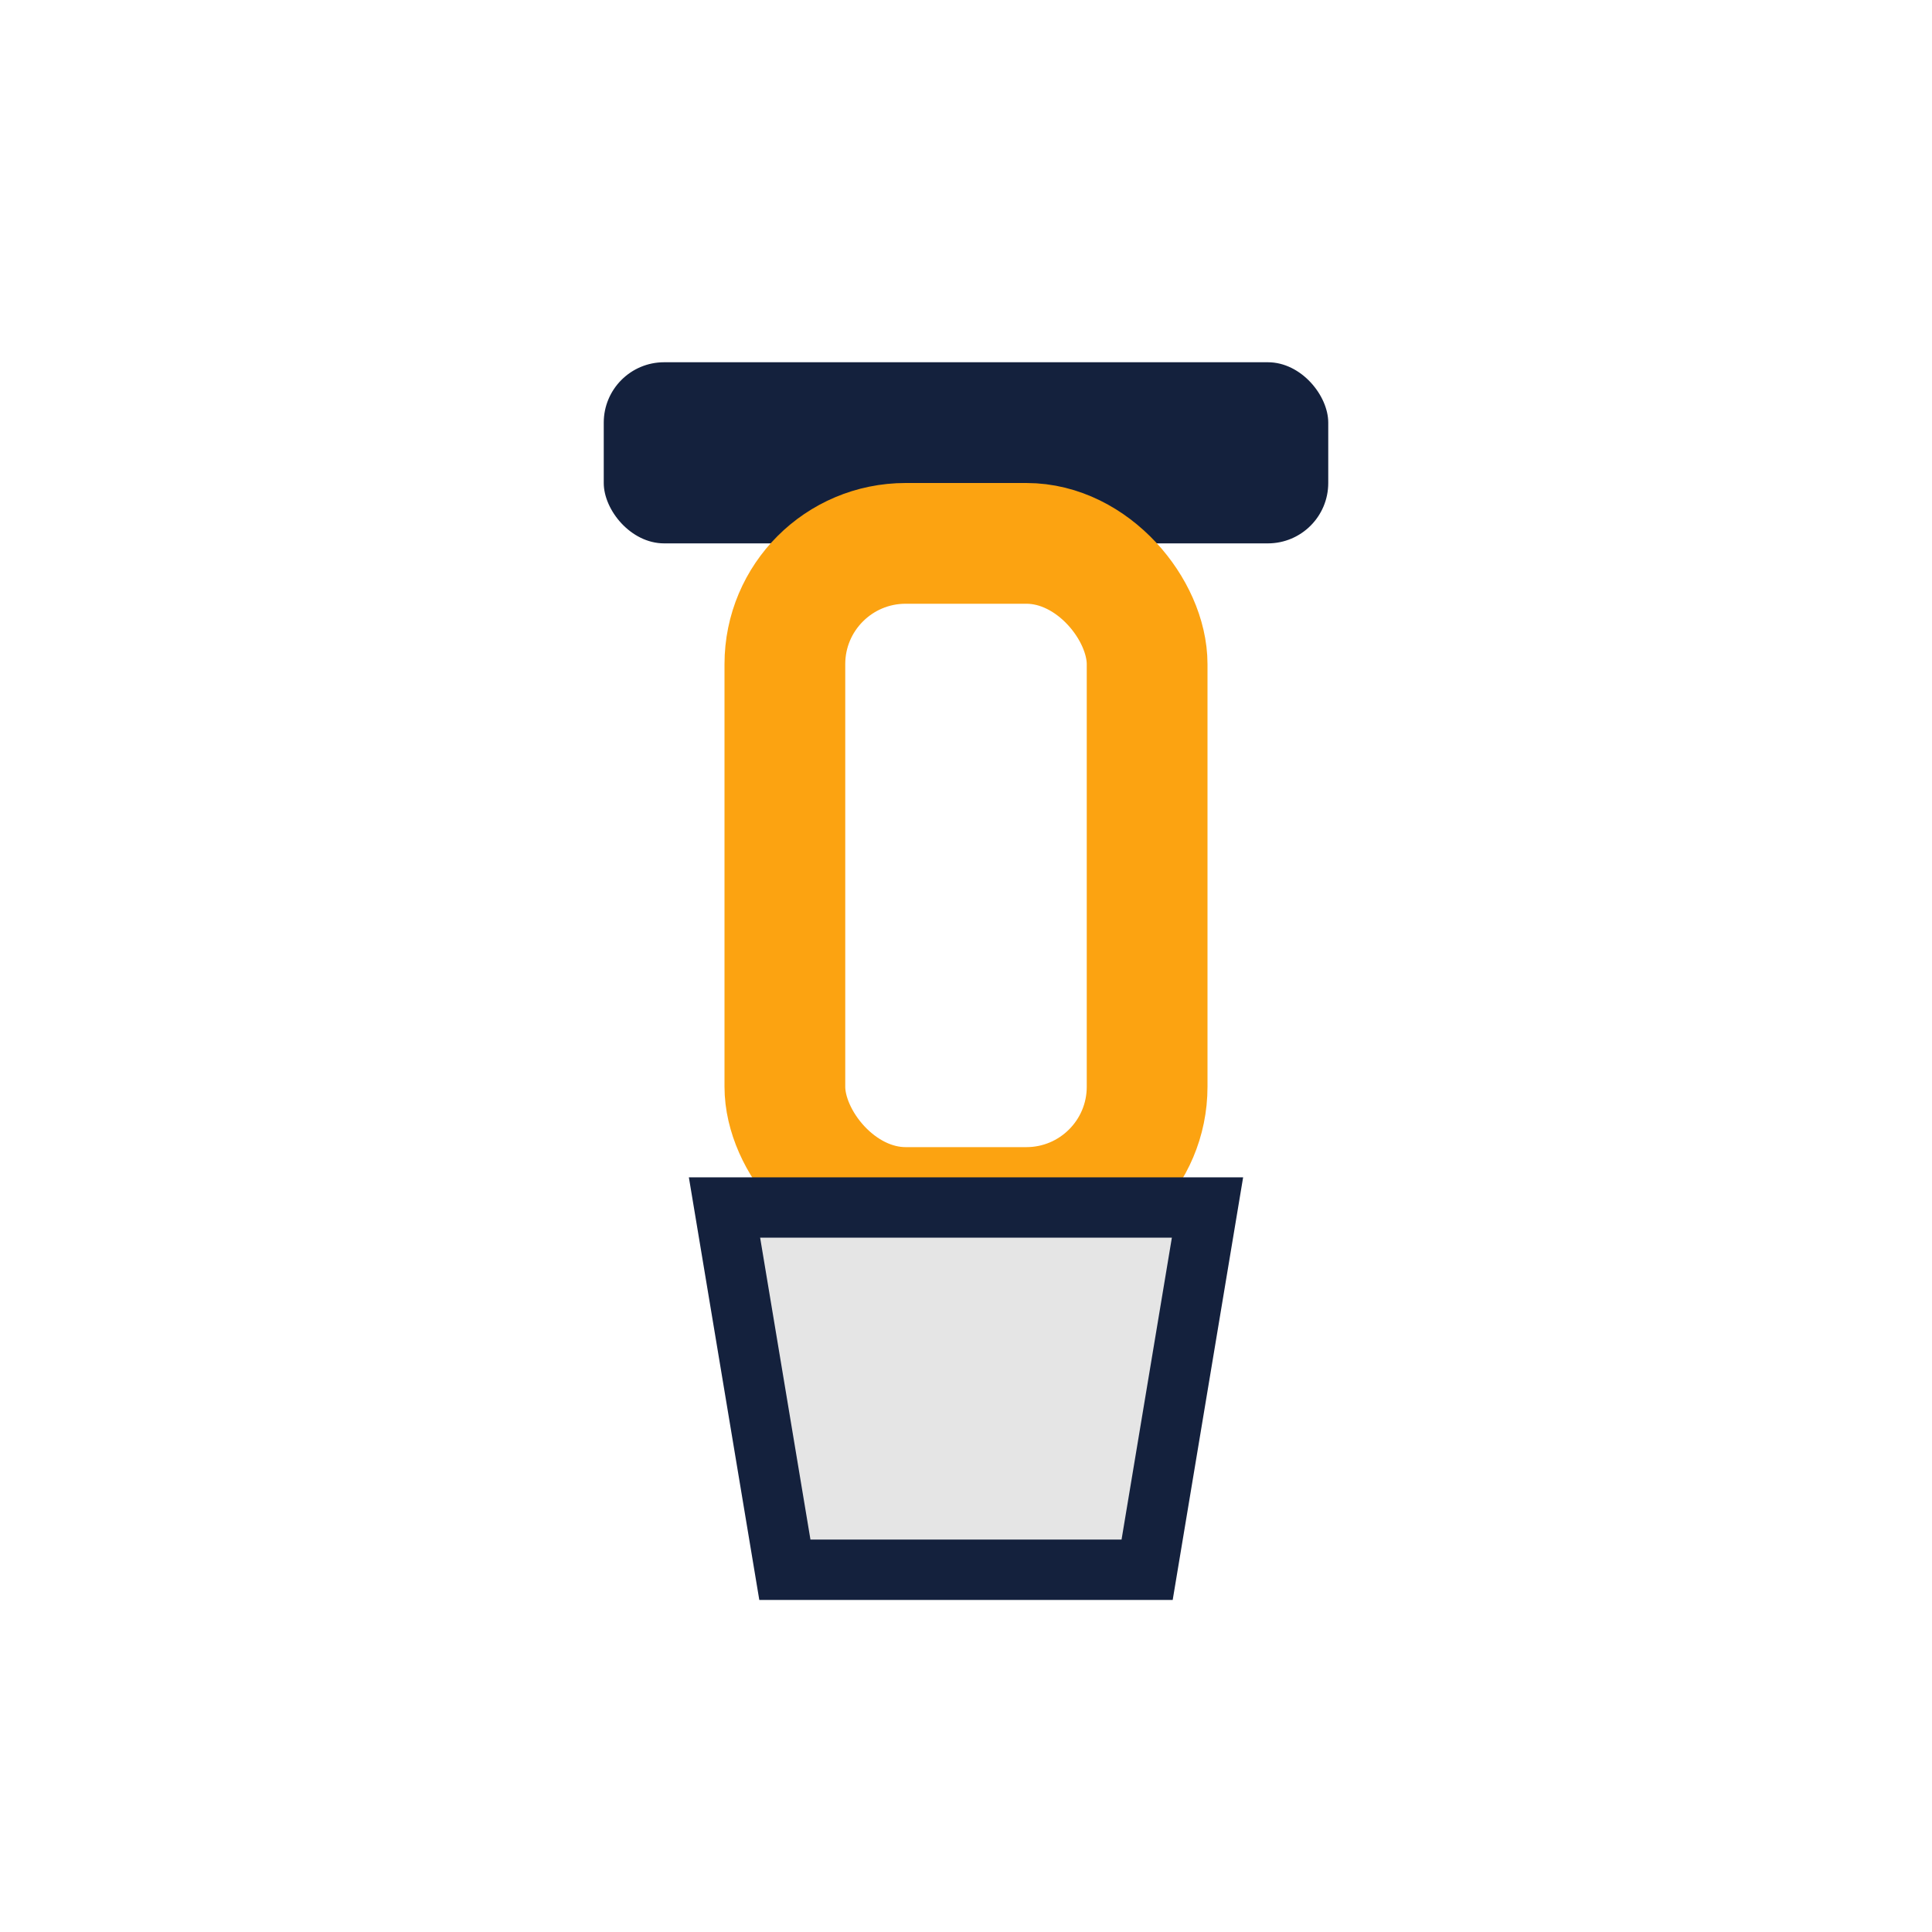
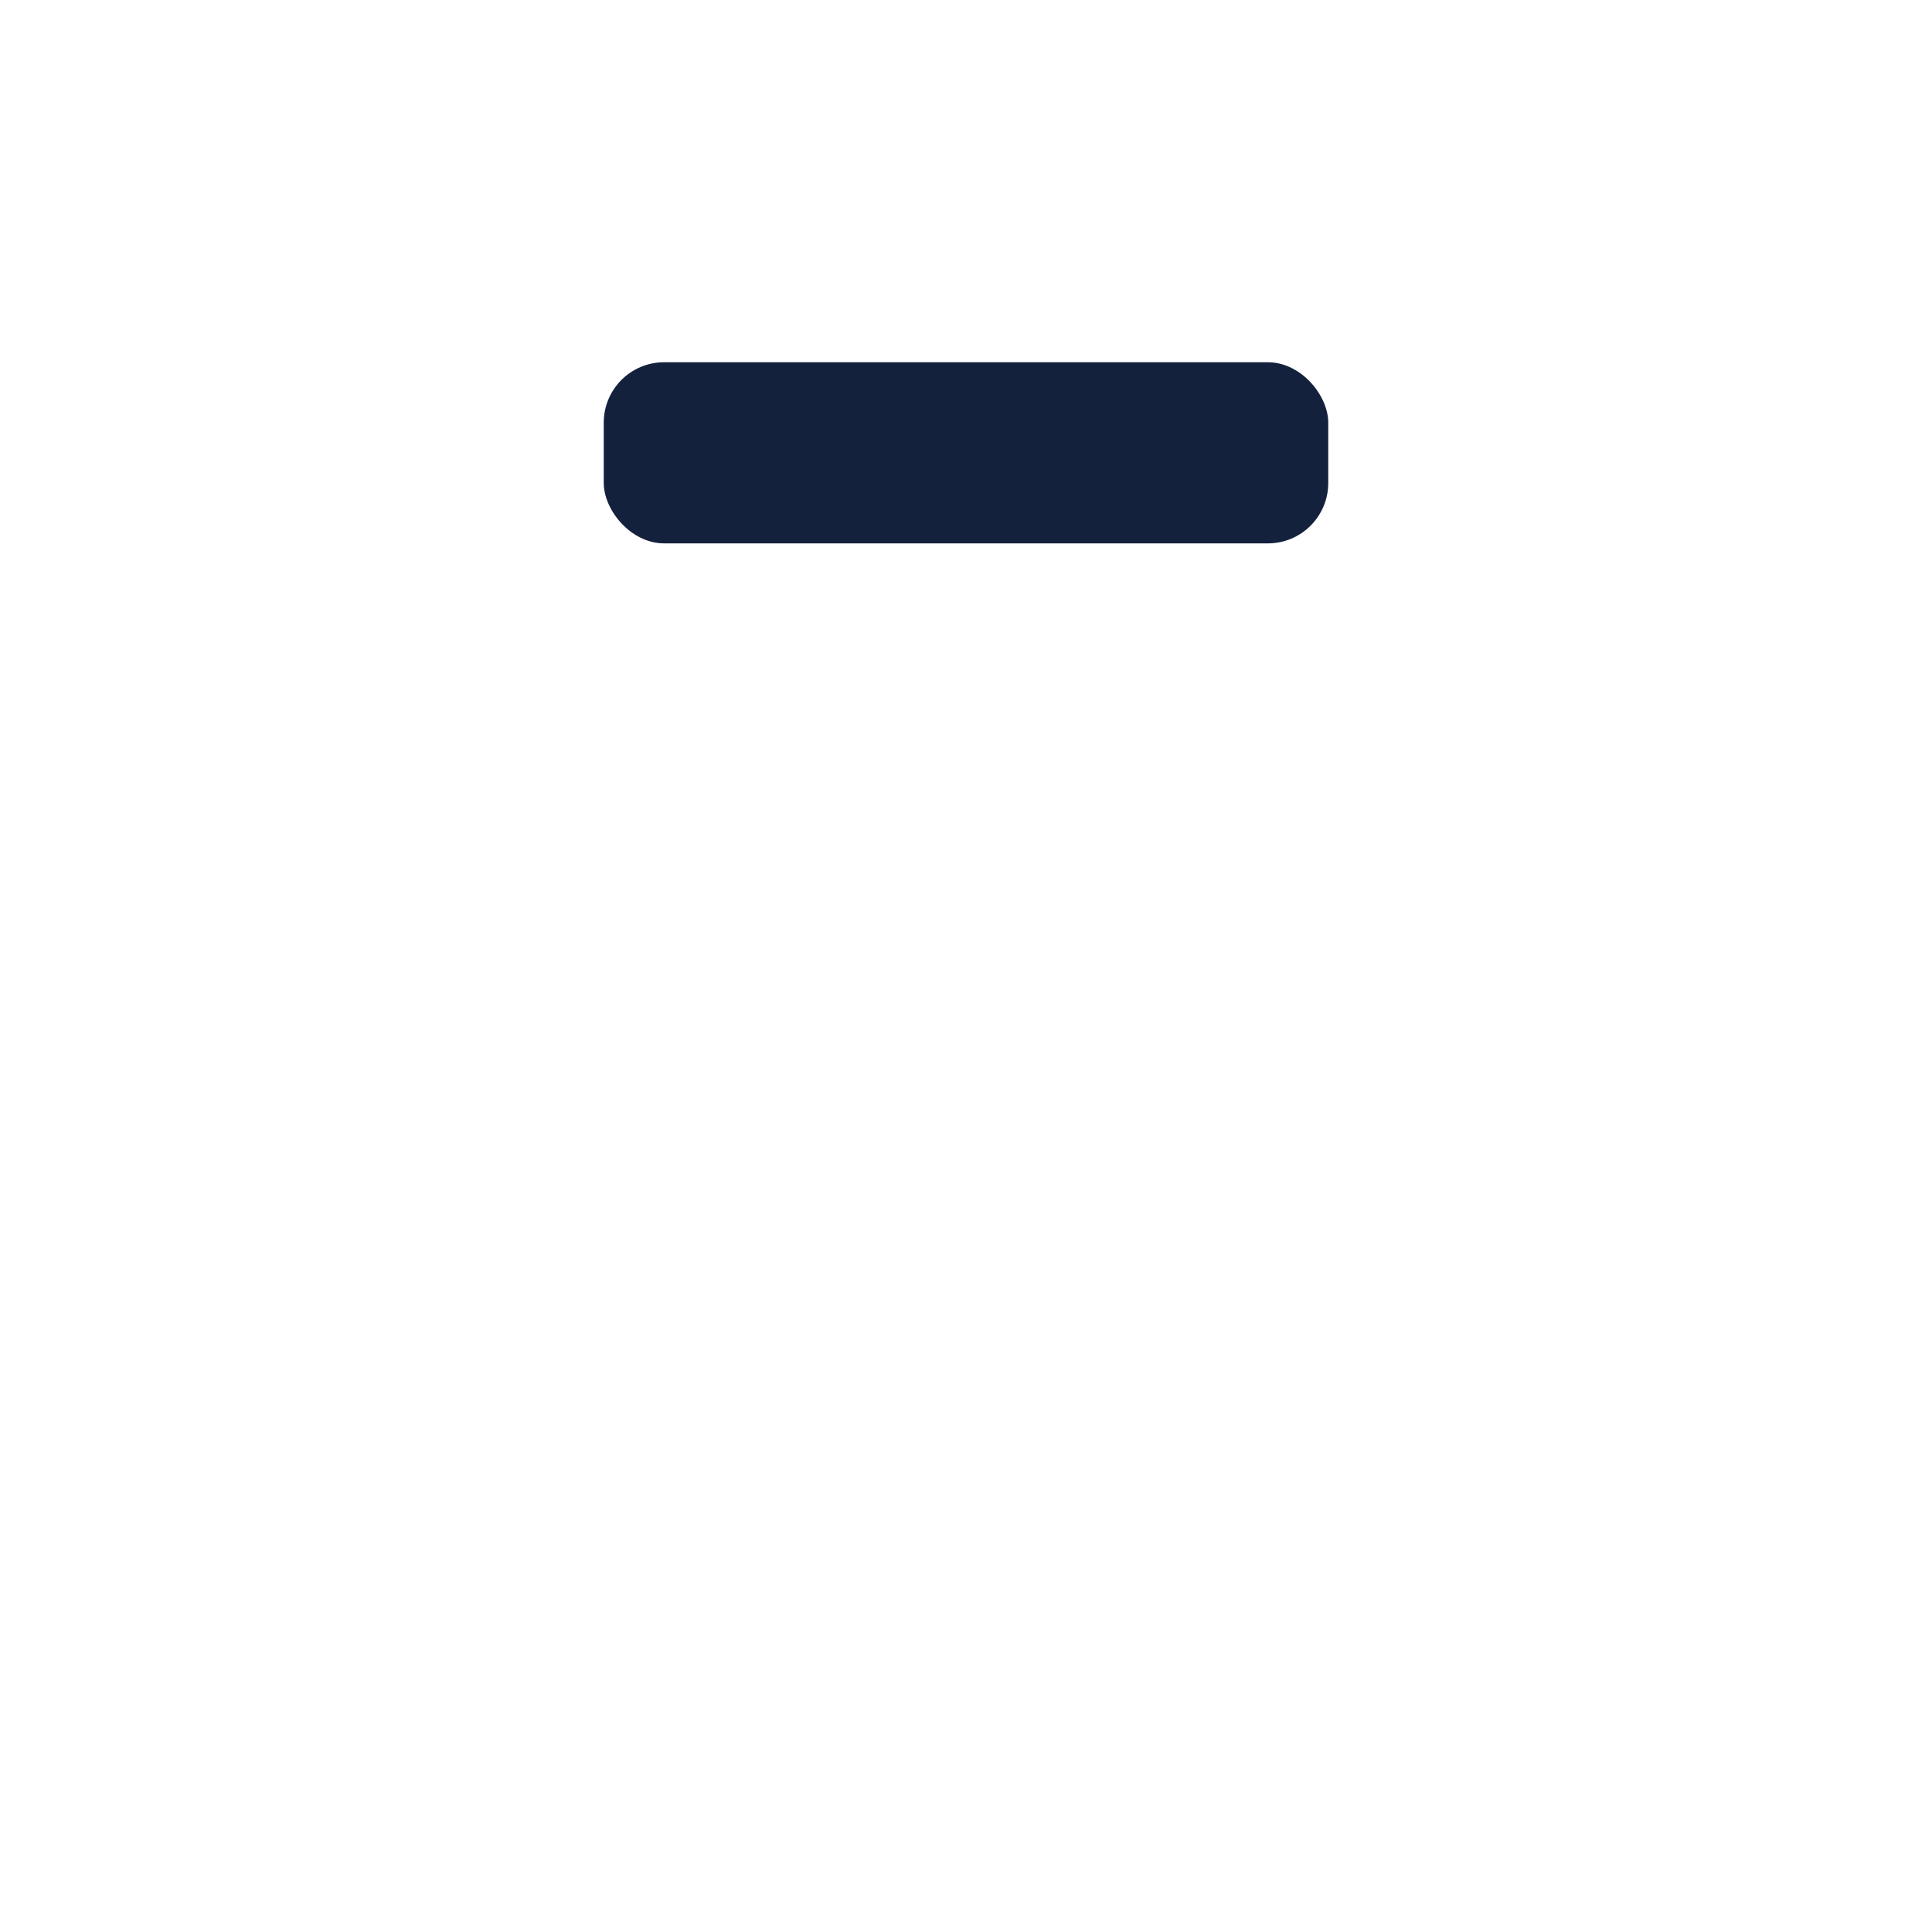
<svg xmlns="http://www.w3.org/2000/svg" width="32" height="32" viewBox="0 0 32 32">
  <rect x="10" y="6" width="12" height="3" rx="1" fill="#14213D" />
-   <rect x="13" y="9" width="6" height="11" rx="2" fill="none" stroke="#FCA311" stroke-width="2" />
-   <path d="M12 20h8l-1 6H13z" fill="#E5E5E5" stroke="#14213D" stroke-width="1" />
</svg>